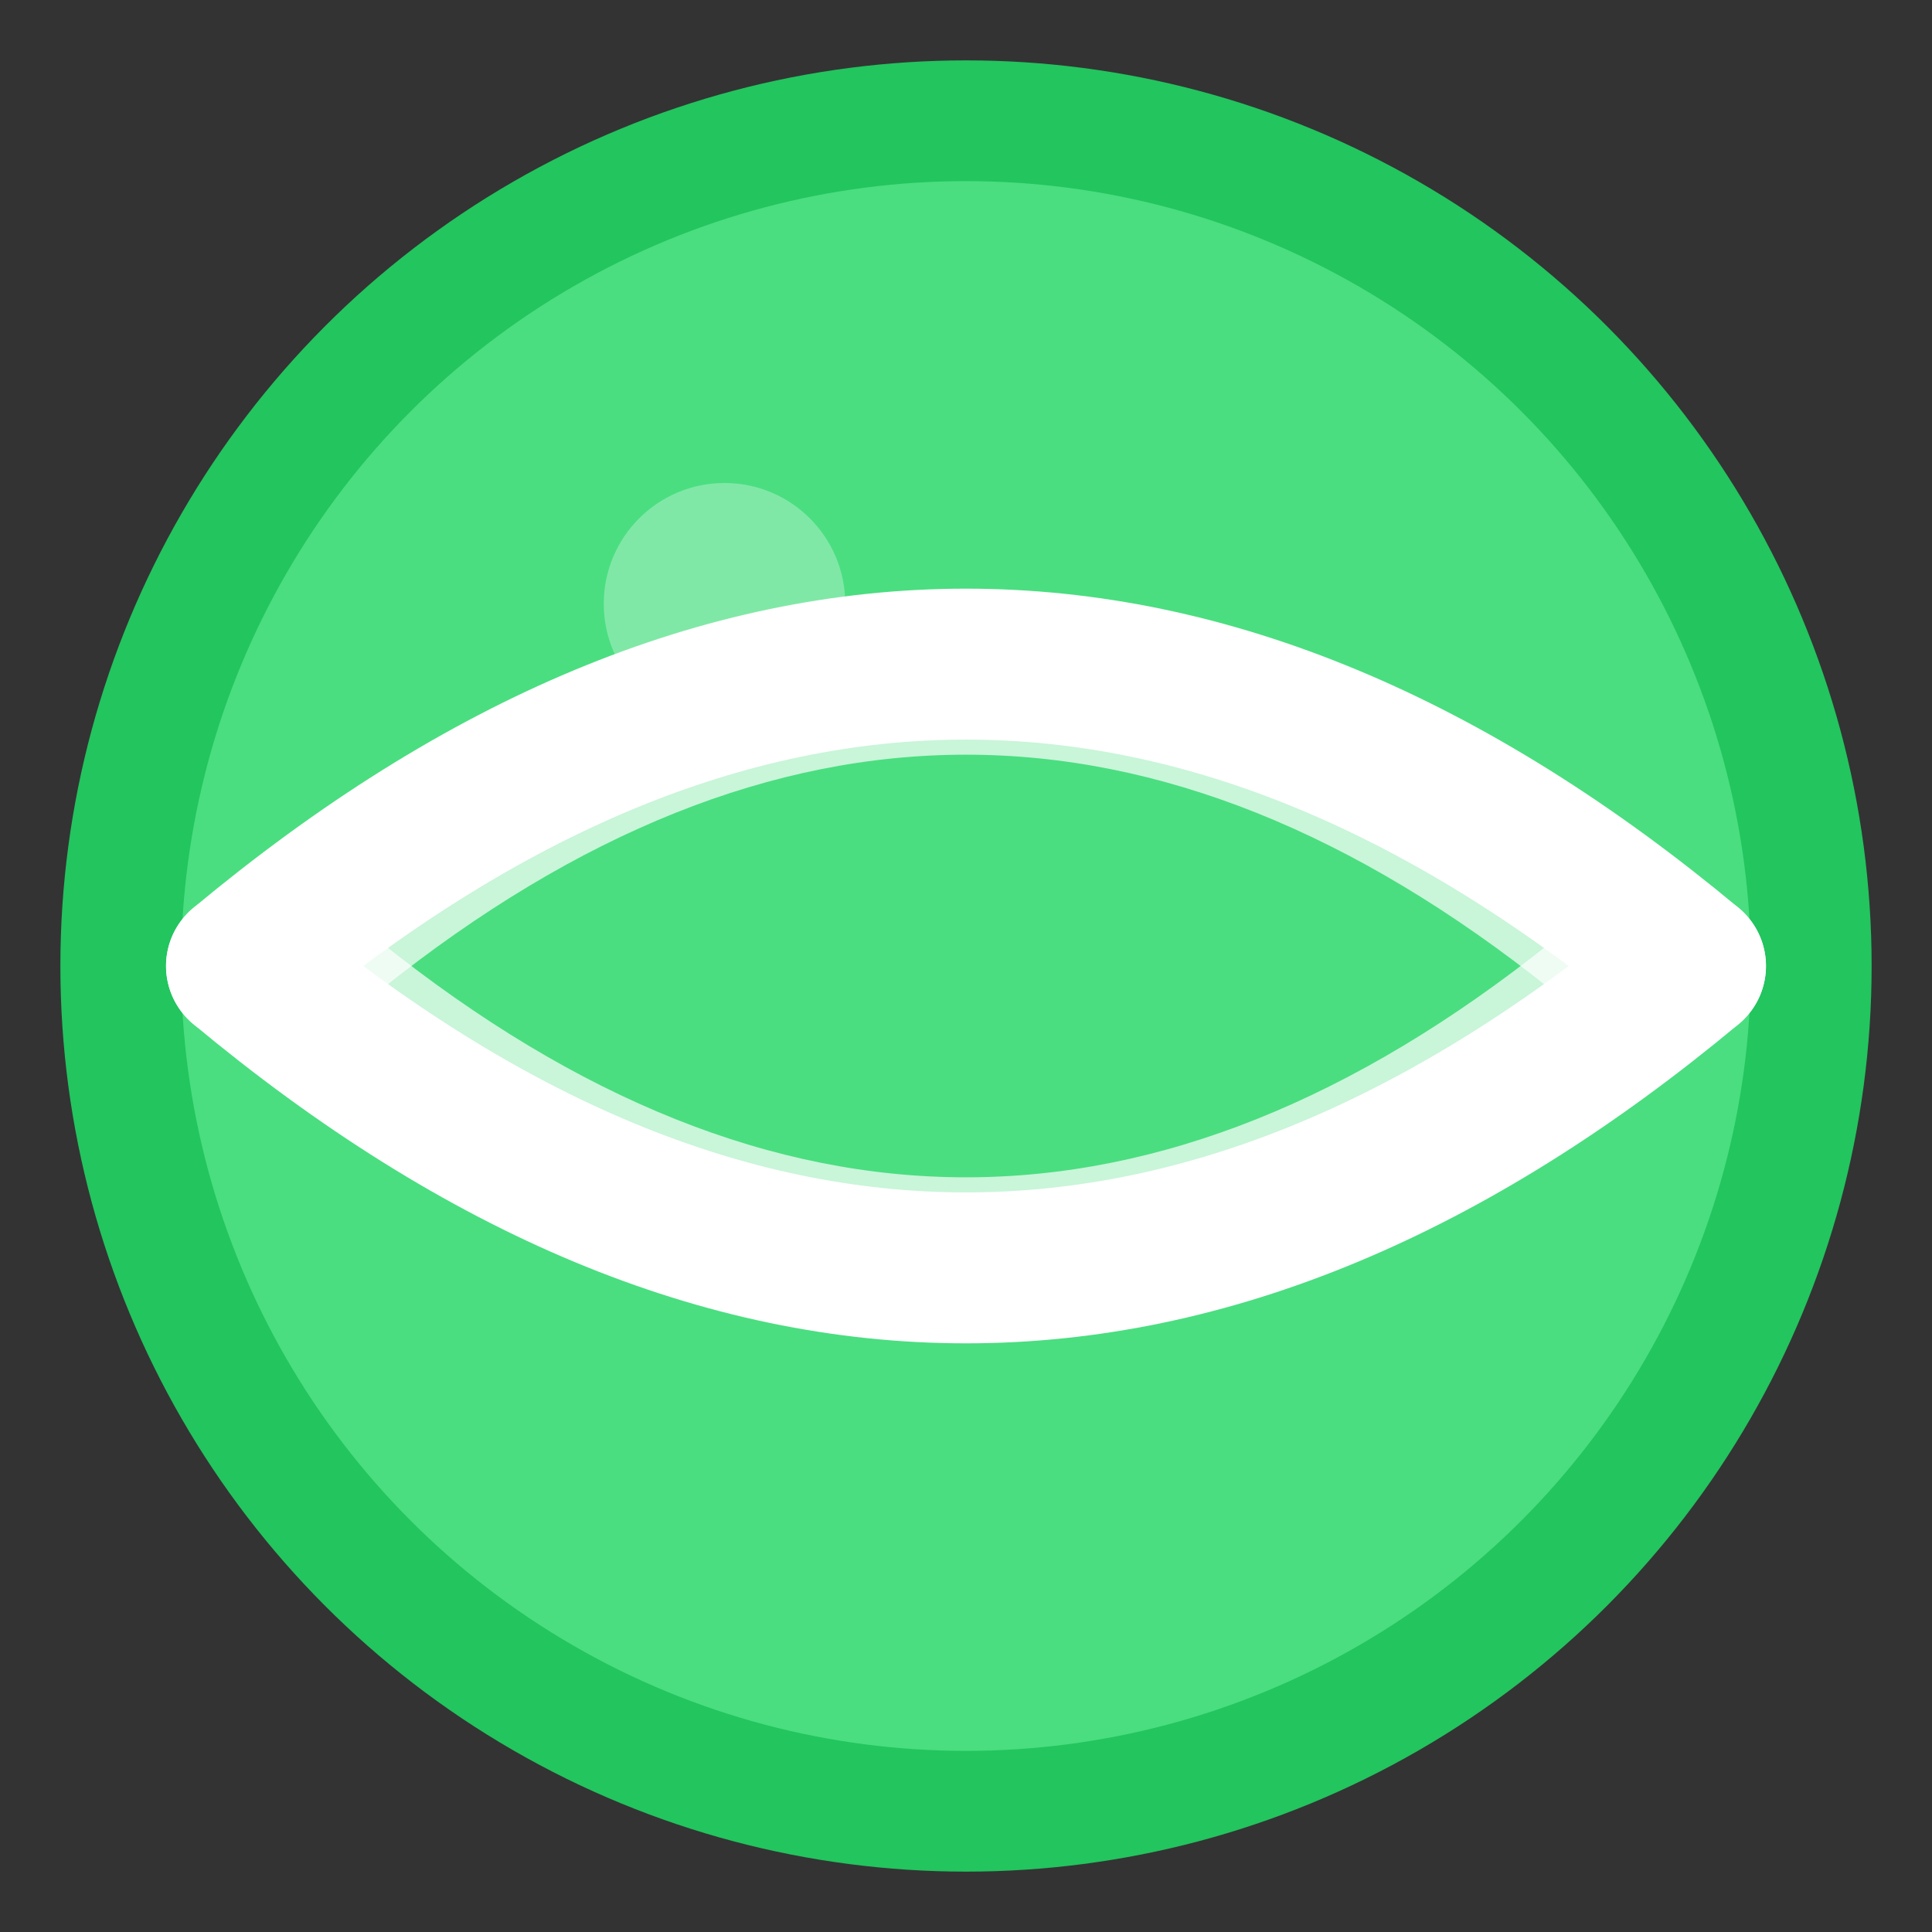
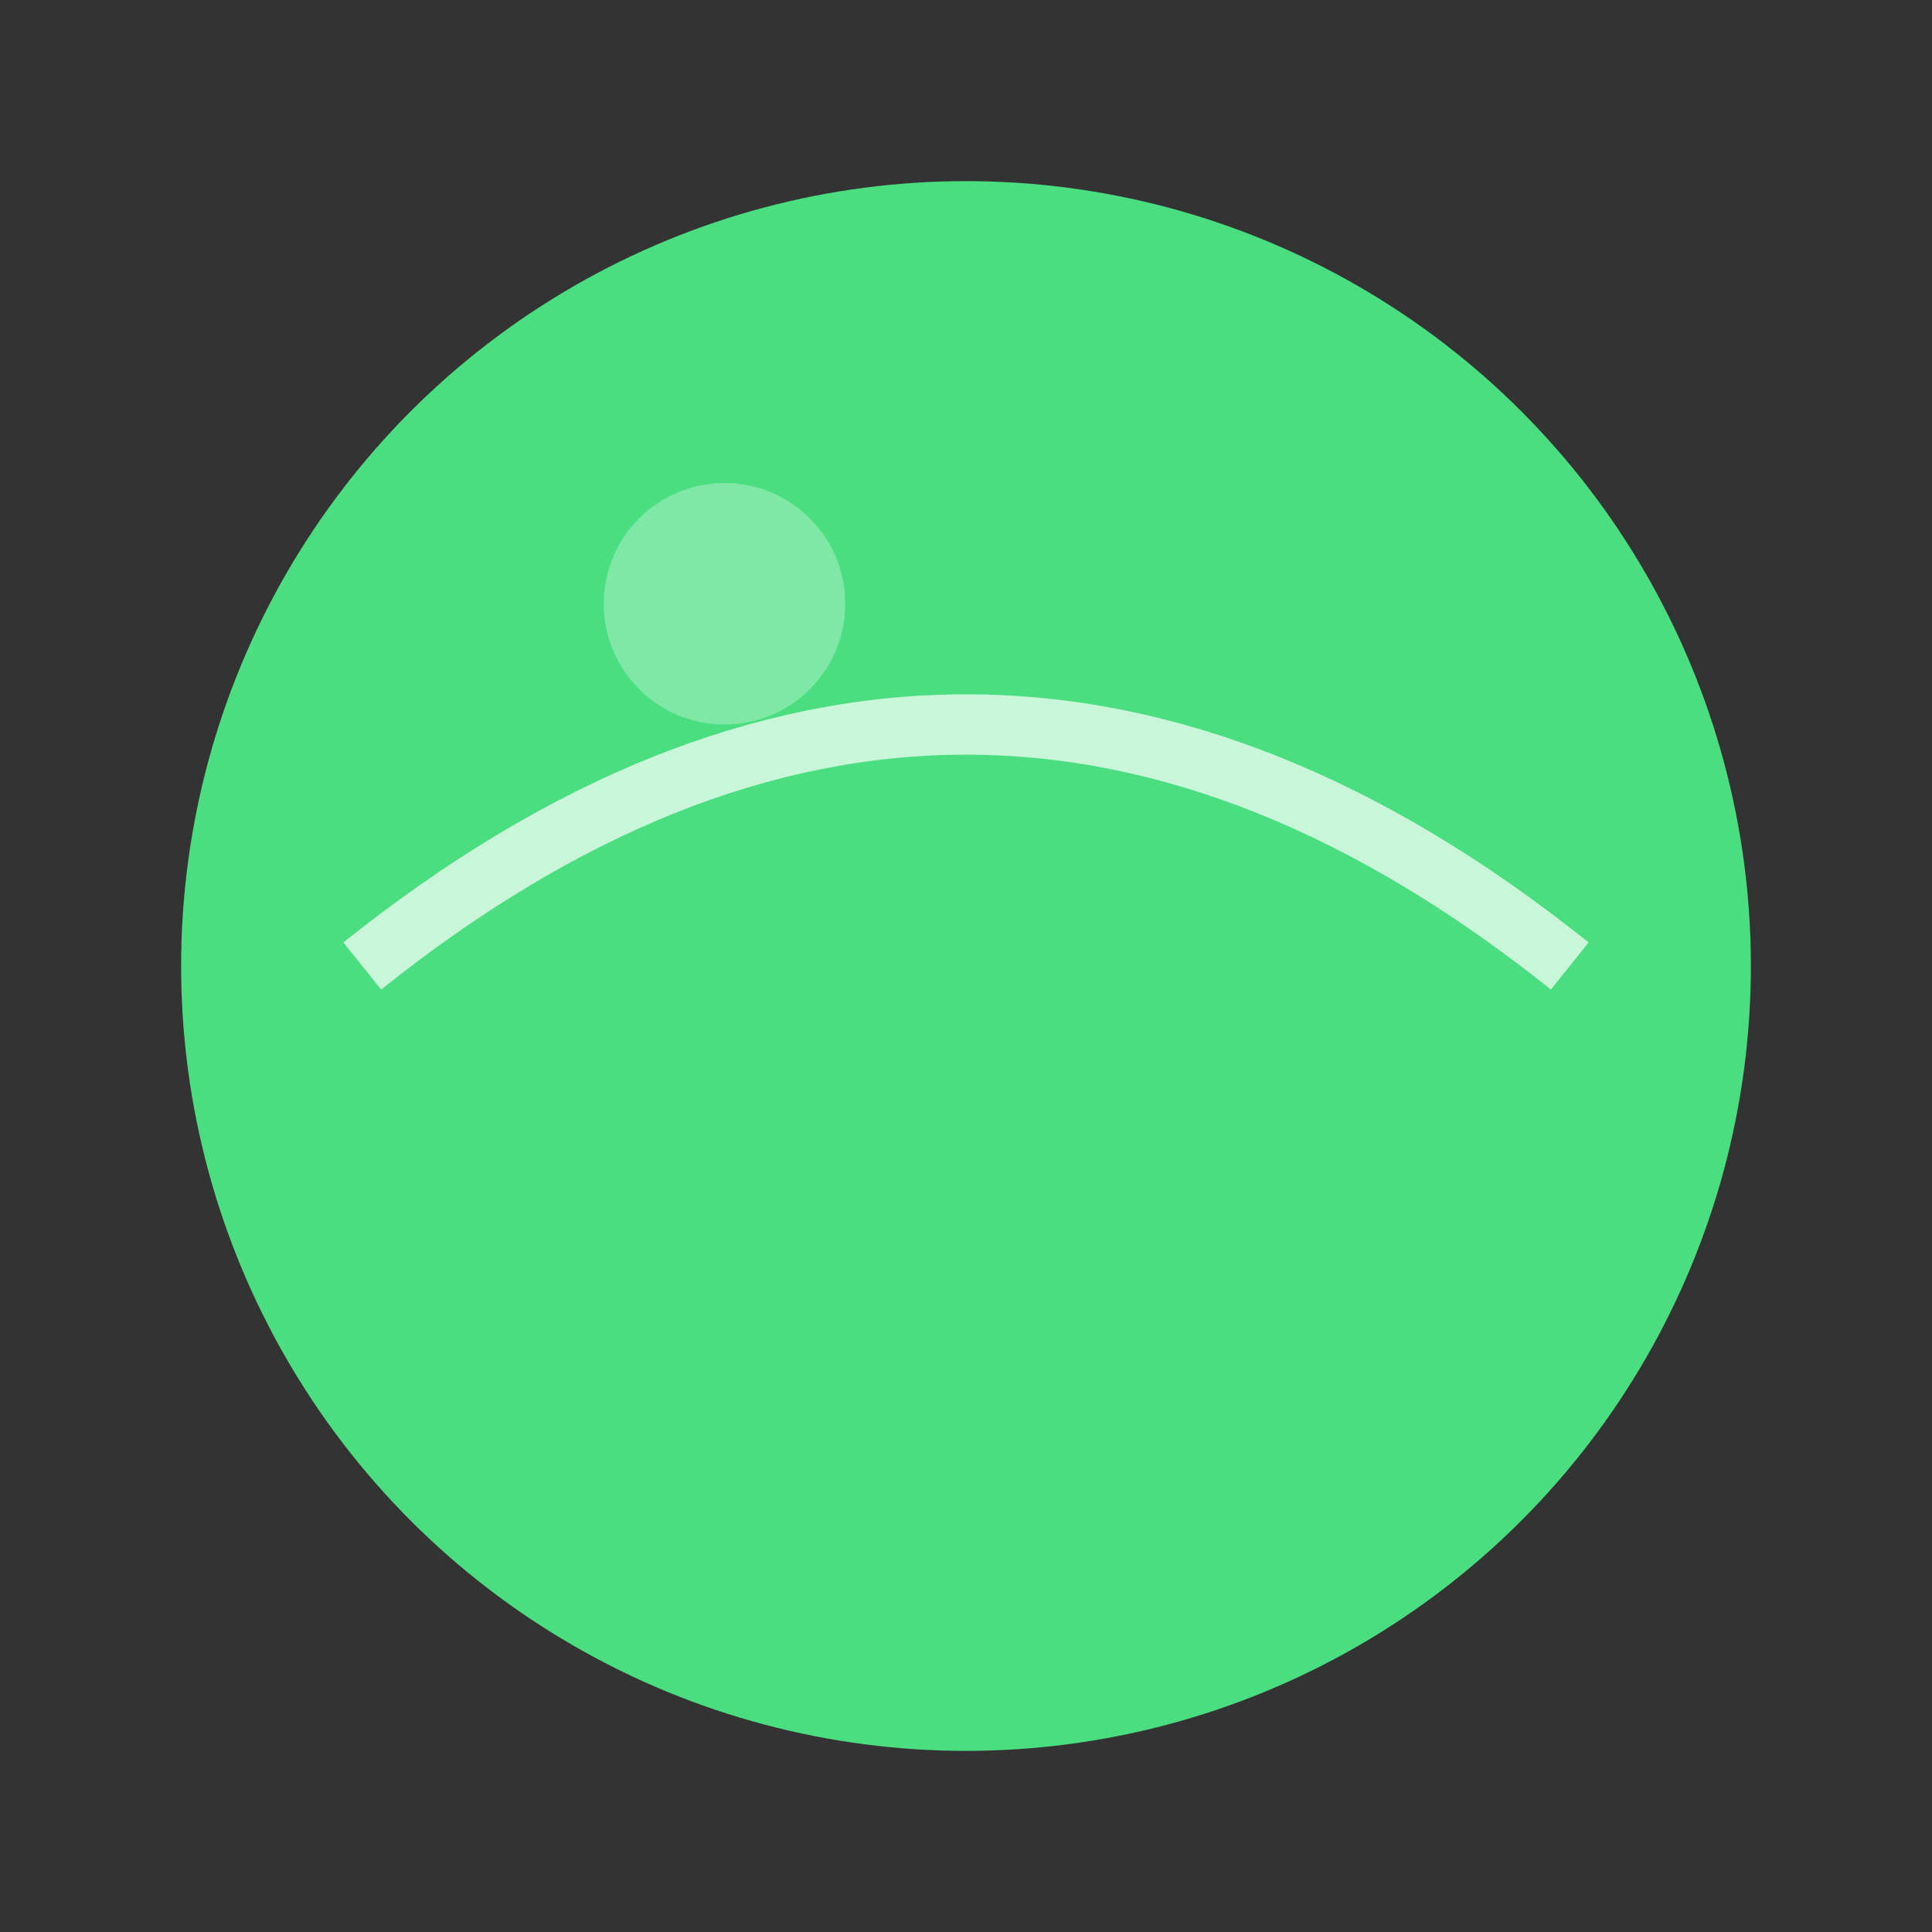
<svg xmlns="http://www.w3.org/2000/svg" width="32" height="32" viewBox="0 0 32 32" fill="none">
  <rect x="0" y="0" width="32" height="32" fill="#333333" stroke="none" />
-   <circle cx="16" cy="16" r="15" fill="#22c55e" />
  <circle cx="16" cy="16" r="13" fill="#4ade80" />
-   <path d="M4 16 Q16 6 28 16" stroke="white" stroke-width="2.5" fill="none" stroke-linecap="round" />
-   <path d="M4 16 Q16 26 28 16" stroke="white" stroke-width="2.5" fill="none" stroke-linecap="round" />
  <path d="M6 16 Q16 8 26 16" stroke="rgba(255,255,255,0.7)" stroke-width="1" fill="none" />
-   <path d="M6 16 Q16 24 26 16" stroke="rgba(255,255,255,0.7)" stroke-width="1" fill="none" />
  <circle cx="12" cy="10" r="2" fill="rgba(255,255,255,0.3)" />
</svg>